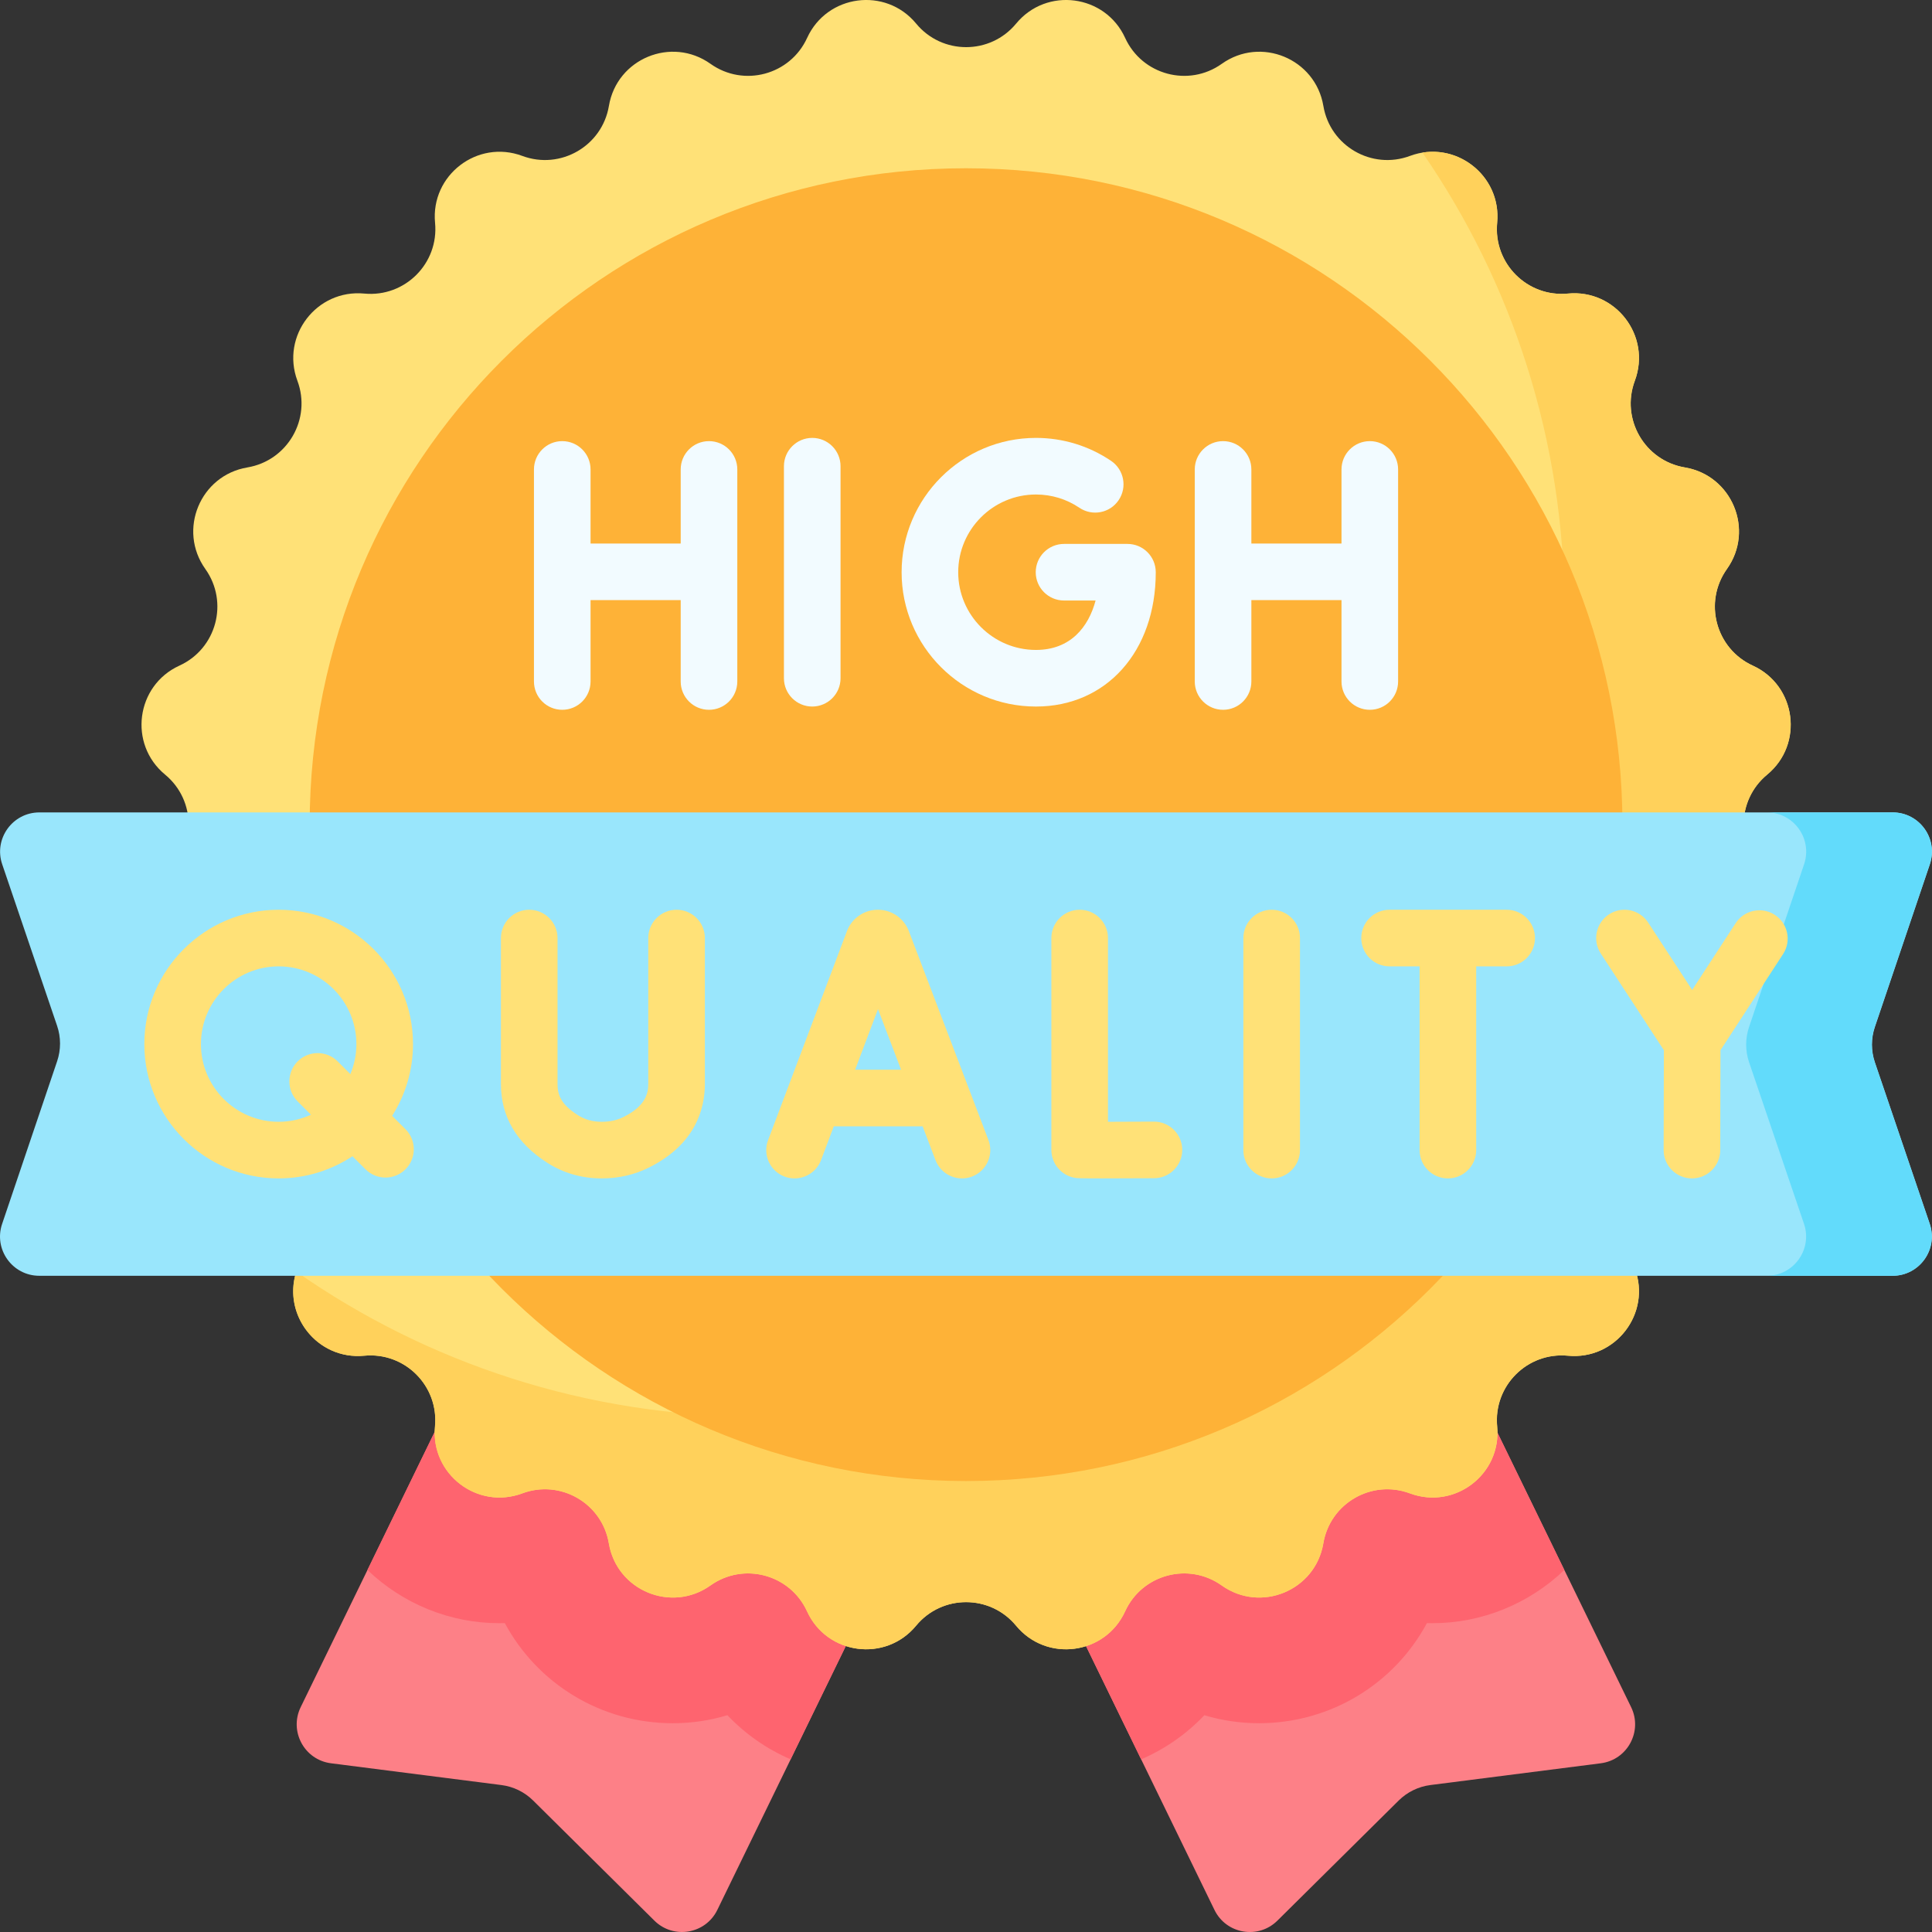
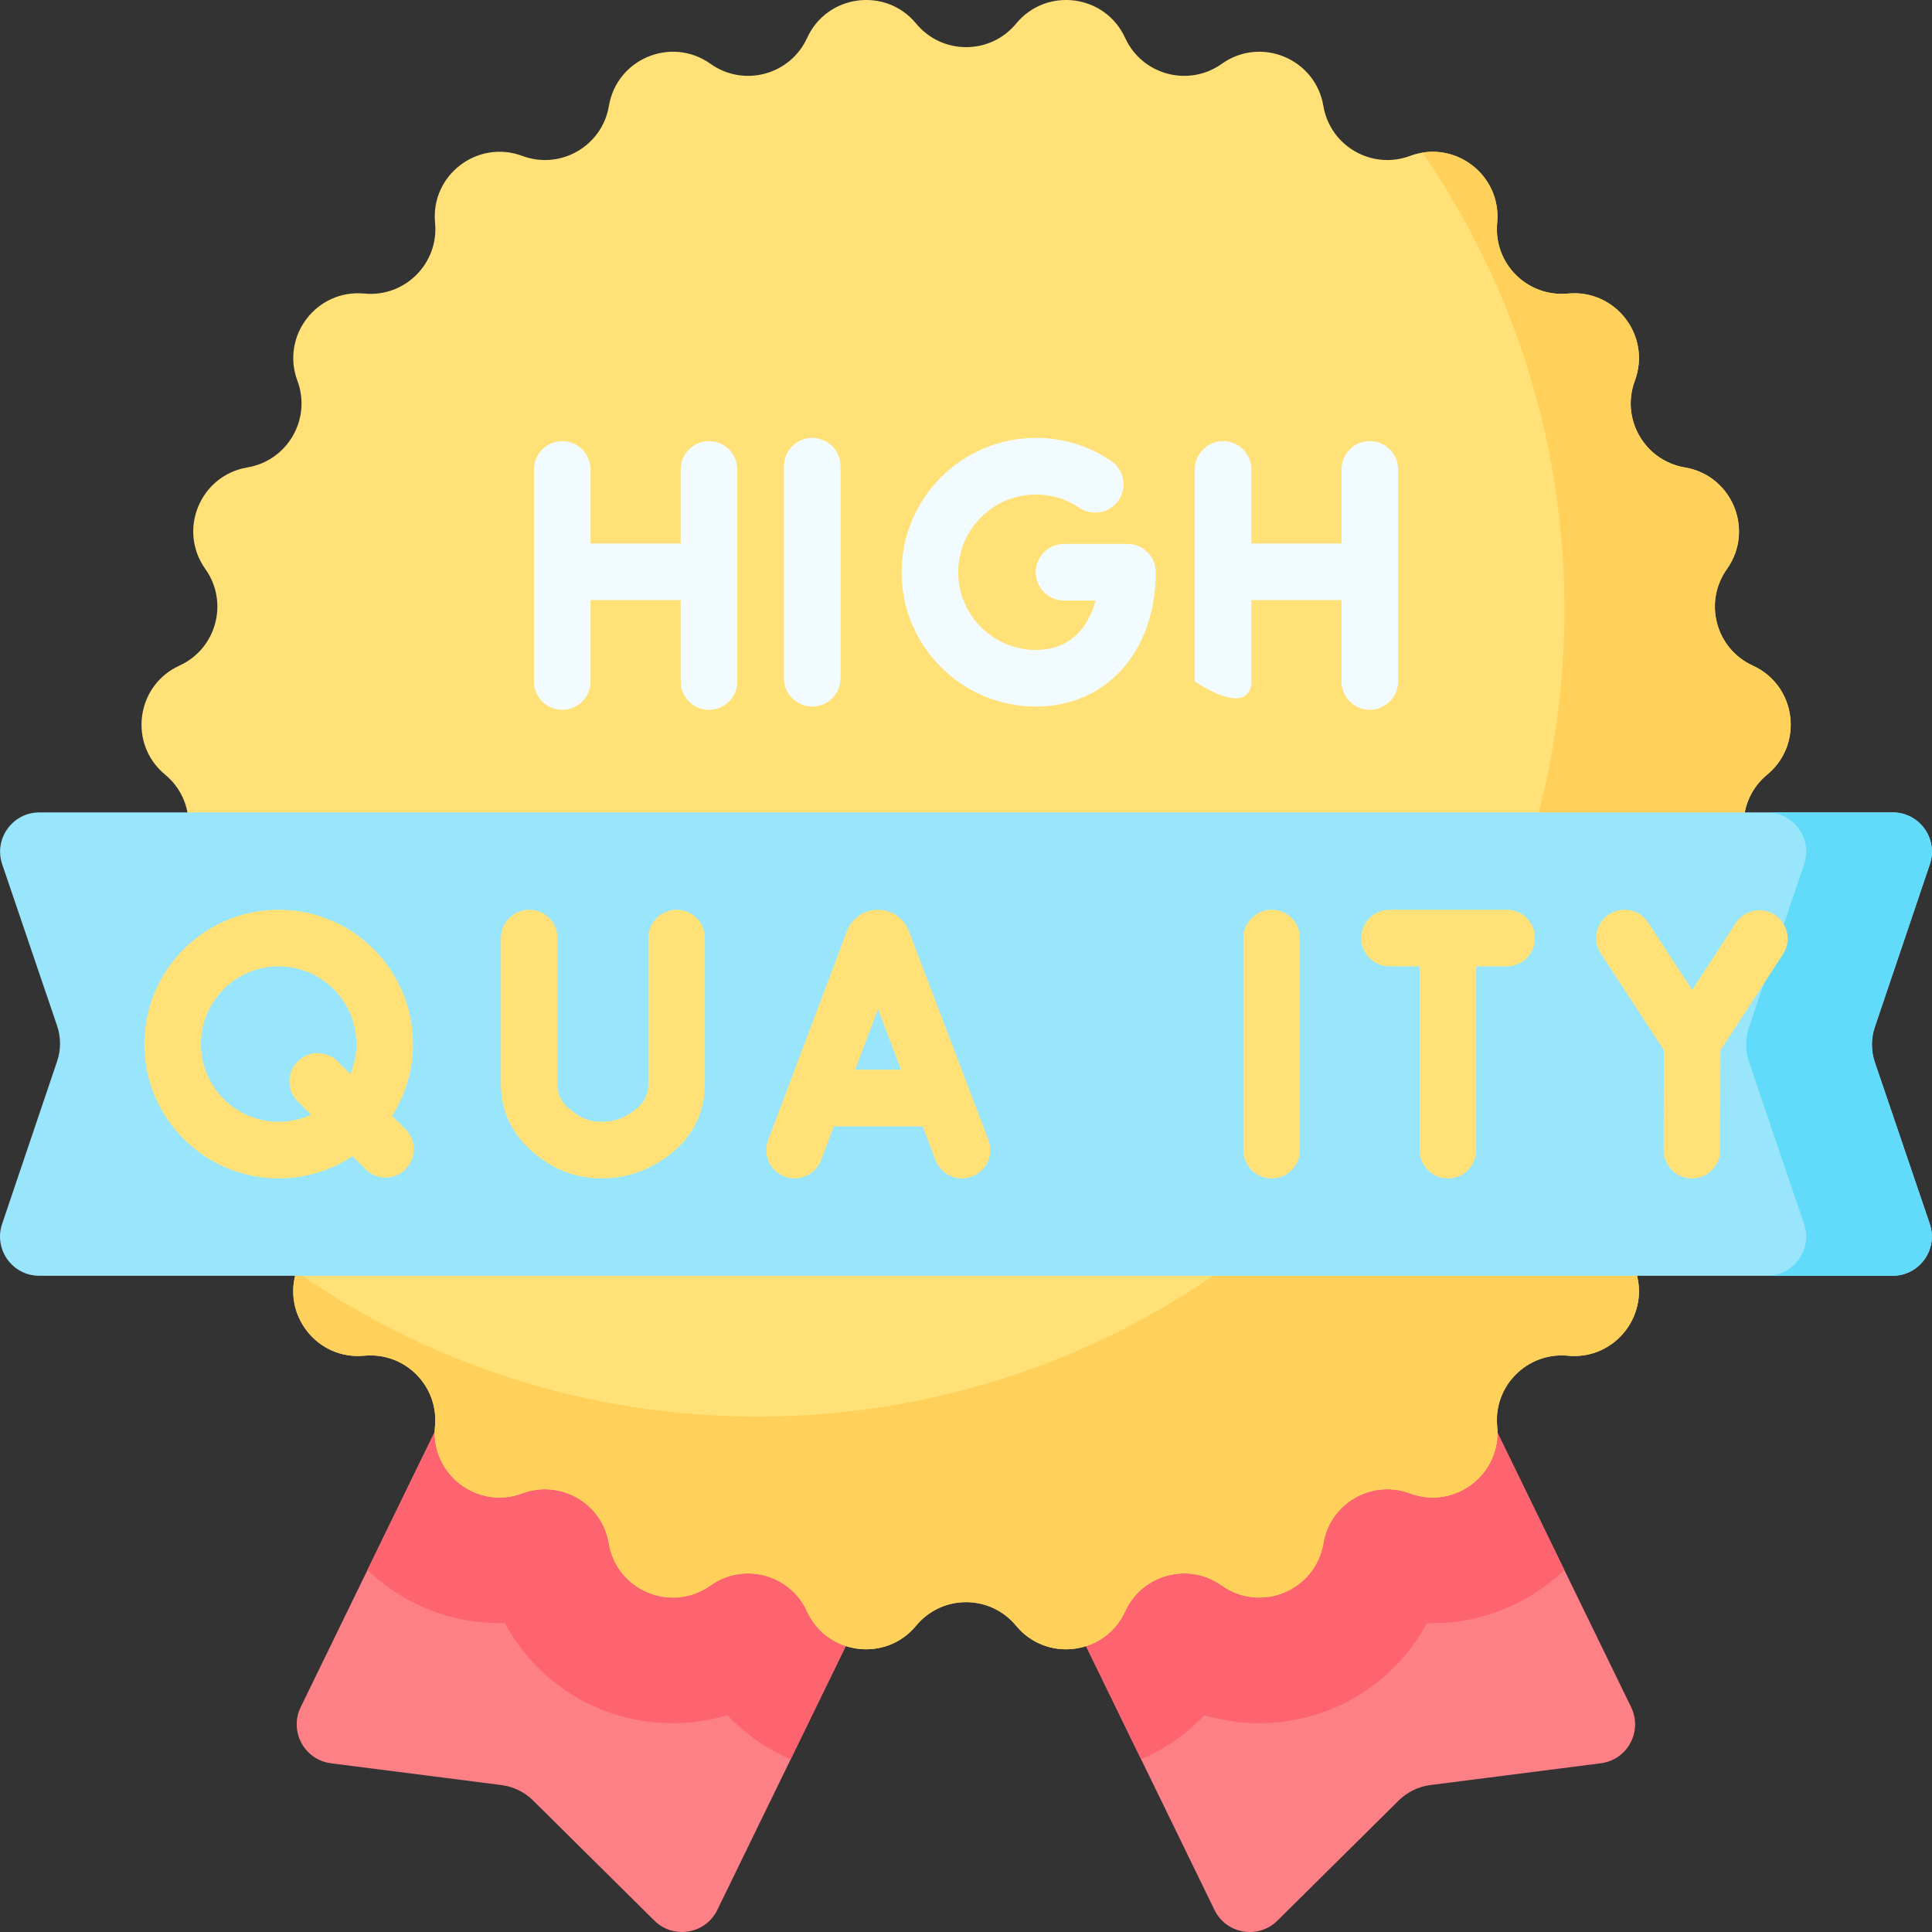
<svg xmlns="http://www.w3.org/2000/svg" width="64" height="64" viewBox="0 0 64 64" fill="none">
  <rect x="0" y="0" width="64" height="64" fill="#333333" stroke="none" />
  <g clip-path="url(#clip0_19_1106)">
    <path d="M54.033 56.551L40.594 28.951H23.399L9.961 56.551C9.571 57.352 10.082 58.298 10.965 58.411L16.609 59.132C17.006 59.182 17.376 59.363 17.66 59.644L21.677 63.623C22.31 64.25 23.372 64.07 23.762 63.269L31.997 46.357L40.231 63.269C40.621 64.07 41.683 64.251 42.316 63.623L46.333 59.645C46.618 59.363 46.987 59.183 47.384 59.132L53.028 58.411C53.911 58.298 54.423 57.352 54.033 56.551Z" fill="#FD8087" />
    <path d="M47.268 53.768C47.33 53.77 47.392 53.77 47.454 53.77C49.08 53.77 50.647 53.132 51.82 52.008L40.594 28.951H23.398L12.172 52.008C13.345 53.132 14.912 53.771 16.538 53.77C16.6 53.77 16.662 53.77 16.723 53.768C17.798 55.768 19.901 57.084 22.288 57.084C22.906 57.084 23.514 56.994 24.096 56.818C24.688 57.443 25.402 57.94 26.19 58.28L31.996 46.357L37.802 58.28C38.59 57.94 39.304 57.443 39.896 56.819C40.478 56.994 41.086 57.084 41.705 57.084C44.091 57.083 46.194 55.768 47.268 53.768Z" fill="#FE646F" />
    <path d="M33.661 0.781C34.671 -0.443 36.613 -0.187 37.272 1.256C37.833 2.484 39.374 2.897 40.473 2.114C41.765 1.194 43.575 1.943 43.838 3.508C44.062 4.839 45.443 5.636 46.707 5.165C48.194 4.61 49.748 5.803 49.597 7.382C49.468 8.725 50.596 9.853 51.94 9.725C53.519 9.574 54.712 11.128 54.157 12.614C53.685 13.879 54.483 15.26 55.814 15.484C57.378 15.747 58.128 17.556 57.208 18.849C56.425 19.948 56.837 21.489 58.065 22.049C59.508 22.708 59.764 24.65 58.541 25.66C57.5 26.52 57.5 28.114 58.541 28.974C59.764 29.984 59.508 31.926 58.065 32.585C56.837 33.145 56.425 34.686 57.208 35.785C58.128 37.078 57.378 38.887 55.814 39.15C54.483 39.374 53.685 40.755 54.157 42.02C54.712 43.506 53.519 45.06 51.94 44.909C50.596 44.781 49.468 45.909 49.597 47.252C49.748 48.831 48.194 50.024 46.707 49.469C45.443 48.998 44.061 49.795 43.838 51.126C43.575 52.691 41.765 53.44 40.473 52.52C39.374 51.737 37.833 52.15 37.272 53.378C36.613 54.821 34.671 55.077 33.661 53.853C32.802 52.812 31.207 52.812 30.348 53.853C29.338 55.076 27.396 54.821 26.737 53.378C26.176 52.15 24.636 51.737 23.536 52.52C22.244 53.44 20.434 52.691 20.171 51.126C19.948 49.795 18.566 48.998 17.302 49.469C15.815 50.024 14.261 48.831 14.412 47.252C14.541 45.909 13.413 44.781 12.069 44.909C10.49 45.06 9.298 43.506 9.852 42.02C10.324 40.755 9.526 39.374 8.195 39.15C6.631 38.887 5.881 37.078 6.802 35.785C7.585 34.686 7.172 33.145 5.944 32.585C4.501 31.926 4.245 29.984 5.469 28.974C6.509 28.114 6.509 26.52 5.469 25.66C4.245 24.65 4.501 22.708 5.944 22.049C7.172 21.489 7.585 19.948 6.802 18.849C5.881 17.556 6.631 15.747 8.195 15.484C9.526 15.26 10.324 13.879 9.852 12.614C9.298 11.128 10.49 9.574 12.069 9.725C13.413 9.853 14.541 8.725 14.412 7.382C14.261 5.803 15.815 4.61 17.302 5.165C18.566 5.636 19.948 4.839 20.171 3.508C20.434 1.943 22.244 1.194 23.536 2.114C24.636 2.897 26.176 2.484 26.737 1.256C27.396 -0.187 29.338 -0.443 30.348 0.781C31.207 1.822 32.802 1.822 33.661 0.781Z" fill="#FFE177" />
    <path d="M58.537 28.974C57.496 28.115 57.496 26.52 58.537 25.661C59.76 24.651 59.505 22.709 58.061 22.05C56.834 21.489 56.421 19.949 57.204 18.849C58.124 17.557 57.374 15.747 55.81 15.485C54.479 15.261 53.681 13.88 54.153 12.615C54.708 11.129 53.515 9.574 51.936 9.725C50.592 9.854 49.465 8.726 49.593 7.382C49.73 5.95 48.465 4.837 47.12 5.055C50.086 9.36 51.825 14.577 51.825 20.2C51.825 34.96 39.859 46.926 25.099 46.926C19.414 46.926 14.145 45.15 9.814 42.124C9.35 43.578 10.522 45.058 12.065 44.91C13.409 44.782 14.537 45.91 14.408 47.253C14.257 48.833 15.811 50.025 17.298 49.471C18.562 48.999 19.944 49.796 20.167 51.127C20.43 52.692 22.24 53.441 23.532 52.521C24.631 51.738 26.172 52.151 26.733 53.379C27.392 54.822 29.334 55.078 30.344 53.854C31.203 52.813 32.798 52.813 33.657 53.854C34.667 55.078 36.609 54.822 37.268 53.379C37.829 52.151 39.37 51.738 40.469 52.521C41.761 53.441 43.571 52.692 43.834 51.127C44.057 49.796 45.439 48.999 46.703 49.471C48.19 50.025 49.744 48.833 49.593 47.253C49.465 45.91 50.592 44.782 51.936 44.91C53.515 45.061 54.708 43.507 54.153 42.021C53.681 40.756 54.479 39.375 55.81 39.151C57.374 38.888 58.124 37.079 57.204 35.786C56.421 34.687 56.833 33.147 58.061 32.586C59.505 31.927 59.76 29.984 58.537 28.974Z" fill="#FFD15B" />
-     <path d="M32.001 49.061C44.01 49.061 53.745 39.326 53.745 27.318C53.745 15.309 44.01 5.574 32.001 5.574C19.993 5.574 10.258 15.309 10.258 27.318C10.258 39.326 19.993 49.061 32.001 49.061Z" fill="#FEB237" />
    <path d="M62.696 42.262H1.302C0.412 42.262 -0.216 41.388 0.07 40.544L1.893 35.153C2.021 34.773 2.021 34.362 1.892 33.983L0.073 28.631C-0.214 27.788 0.414 26.912 1.305 26.912H62.698C63.588 26.912 64.216 27.786 63.93 28.63L62.108 34.02C61.979 34.399 61.98 34.81 62.108 35.189L63.927 40.542C64.214 41.386 63.587 42.262 62.696 42.262Z" fill="#99E6FC" />
    <path d="M62.103 35.189C61.974 34.81 61.974 34.399 62.102 34.02L63.925 28.63C64.211 27.786 63.583 26.912 62.693 26.912H58.531C59.421 26.912 60.048 27.786 59.763 28.63L57.94 34.02C57.812 34.399 57.812 34.81 57.941 35.189L59.76 40.542C60.046 41.386 59.419 42.262 58.528 42.262H62.691C63.581 42.262 64.209 41.386 63.922 40.542L62.103 35.189Z" fill="#62DBFB" />
    <path d="M26.906 14.506C26.389 14.506 25.969 14.926 25.969 15.443V22.468C25.969 22.985 26.389 23.405 26.906 23.405C27.424 23.405 27.844 22.985 27.844 22.468V15.443C27.844 14.926 27.424 14.506 26.906 14.506Z" fill="#F2FBFF" />
    <path d="M37.349 18.018H35.248C34.73 18.018 34.31 18.438 34.31 18.956C34.31 19.473 34.73 19.893 35.248 19.893H36.293C36.059 20.77 35.462 21.53 34.317 21.53C32.897 21.53 31.742 20.375 31.742 18.956C31.742 17.536 32.897 16.381 34.317 16.381C34.833 16.381 35.331 16.533 35.756 16.82C36.185 17.11 36.768 16.997 37.057 16.568C37.347 16.139 37.234 15.556 36.805 15.266C36.069 14.769 35.209 14.506 34.317 14.506C31.863 14.506 29.867 16.502 29.867 18.956C29.867 21.409 31.863 23.405 34.317 23.405C36.654 23.405 38.286 21.576 38.286 18.956C38.286 18.438 37.867 18.018 37.349 18.018Z" fill="#F2FBFF" />
    <path d="M23.486 14.613C22.968 14.613 22.549 15.033 22.549 15.551V18.005H19.563V15.551C19.563 15.033 19.143 14.613 18.625 14.613C18.107 14.613 17.688 15.033 17.688 15.551V22.575C17.688 23.093 18.107 23.513 18.625 23.513C19.143 23.513 19.563 23.093 19.563 22.575V19.88H22.549V22.575C22.549 23.093 22.968 23.513 23.486 23.513C24.004 23.513 24.424 23.093 24.424 22.575V15.551C24.424 15.033 24.004 14.613 23.486 14.613Z" fill="#F2FBFF" />
-     <path d="M45.377 14.613C44.859 14.613 44.439 15.033 44.439 15.551V18.005H41.453V15.551C41.453 15.033 41.034 14.613 40.516 14.613C39.998 14.613 39.578 15.033 39.578 15.551V22.575C39.578 23.093 39.998 23.513 40.516 23.513C41.034 23.513 41.453 23.093 41.453 22.575V19.88H44.439V22.575C44.439 23.093 44.859 23.513 45.377 23.513C45.895 23.513 46.314 23.093 46.314 22.575V15.551C46.314 15.033 45.895 14.613 45.377 14.613Z" fill="#F2FBFF" />
+     <path d="M45.377 14.613C44.859 14.613 44.439 15.033 44.439 15.551V18.005H41.453V15.551C41.453 15.033 41.034 14.613 40.516 14.613C39.998 14.613 39.578 15.033 39.578 15.551V22.575C41.034 23.513 41.453 23.093 41.453 22.575V19.88H44.439V22.575C44.439 23.093 44.859 23.513 45.377 23.513C45.895 23.513 46.314 23.093 46.314 22.575V15.551C46.314 15.033 45.895 14.613 45.377 14.613Z" fill="#F2FBFF" />
    <path d="M42.125 30.137C41.607 30.137 41.188 30.556 41.188 31.074V38.099C41.188 38.617 41.607 39.036 42.125 39.036C42.643 39.036 43.063 38.617 43.063 38.099V31.074C43.063 30.556 42.643 30.137 42.125 30.137Z" fill="#FFE177" />
    <path d="M30.105 30.84C30.102 30.832 30.099 30.825 30.097 30.818C29.927 30.405 29.529 30.137 29.083 30.137C29.082 30.137 29.082 30.137 29.081 30.137C28.635 30.137 28.237 30.403 28.067 30.816C28.064 30.825 28.06 30.833 28.057 30.842L25.444 37.768C25.261 38.252 25.505 38.793 25.99 38.976C26.099 39.017 26.21 39.036 26.32 39.036C26.699 39.036 27.056 38.805 27.198 38.43L27.62 37.311H30.563L30.99 38.432C31.175 38.916 31.716 39.159 32.2 38.975C32.684 38.79 32.927 38.249 32.743 37.765L30.105 30.84ZM28.327 35.436L29.085 33.429L29.849 35.436H28.327Z" fill="#FFE177" />
    <path d="M49.911 30.137H46.031C45.513 30.137 45.094 30.556 45.094 31.074C45.094 31.592 45.513 32.012 46.031 32.012H47.026V38.099C47.026 38.617 47.445 39.036 47.963 39.036C48.481 39.036 48.901 38.617 48.901 38.099V32.012H49.911C50.428 32.012 50.848 31.592 50.848 31.074C50.848 30.556 50.428 30.137 49.911 30.137Z" fill="#FFE177" />
    <path d="M58.793 30.306C58.359 30.024 57.779 30.147 57.496 30.581L56.055 32.794L54.598 30.562C54.315 30.128 53.734 30.006 53.3 30.289C52.867 30.572 52.745 31.153 53.028 31.587L55.118 34.789L55.11 38.096C55.109 38.614 55.528 39.035 56.045 39.036H56.047C56.564 39.036 56.984 38.618 56.985 38.101L56.993 34.79L59.067 31.604C59.35 31.17 59.227 30.589 58.793 30.306Z" fill="#FFE177" />
    <path d="M22.412 30.137C21.895 30.137 21.475 30.556 21.475 31.074V35.903C21.475 36.222 21.383 36.635 20.667 36.996C20.446 37.107 20.206 37.161 19.932 37.161C19.931 37.161 19.93 37.161 19.929 37.161C19.631 37.161 19.372 37.088 19.138 36.938C18.583 36.583 18.469 36.27 18.469 35.908V31.074C18.469 30.556 18.049 30.137 17.531 30.137C17.014 30.137 16.594 30.556 16.594 31.074V35.908C16.594 36.989 17.11 37.868 18.129 38.518C18.665 38.861 19.27 39.035 19.927 39.036H19.932C20.497 39.036 21.028 38.913 21.51 38.67C23.031 37.904 23.35 36.743 23.35 35.903V31.074C23.35 30.556 22.93 30.137 22.412 30.137Z" fill="#FFE177" />
    <path d="M12.99 36.964C13.427 36.276 13.681 35.46 13.681 34.587C13.681 32.133 11.685 30.137 9.231 30.137C6.778 30.137 4.781 32.133 4.781 34.587C4.781 37.04 6.777 39.036 9.231 39.036C10.134 39.036 10.974 38.765 11.676 38.302L12.107 38.733C12.29 38.916 12.53 39.008 12.77 39.008C13.01 39.008 13.25 38.916 13.433 38.733C13.799 38.367 13.799 37.773 13.433 37.407L12.99 36.964ZM9.231 37.161C7.811 37.161 6.656 36.006 6.656 34.587C6.656 33.167 7.811 32.012 9.231 32.012C10.651 32.012 11.806 33.167 11.806 34.587C11.806 34.938 11.734 35.274 11.606 35.58L11.186 35.16C10.82 34.794 10.226 34.794 9.86 35.16C9.494 35.526 9.494 36.12 9.86 36.486L10.3 36.926C9.974 37.076 9.613 37.161 9.231 37.161Z" fill="#FFE177" />
-     <path d="M38.226 37.155C38.224 37.155 38.222 37.155 38.22 37.155C37.757 37.158 37.178 37.16 36.703 37.161V31.074C36.703 30.556 36.284 30.137 35.766 30.137C35.248 30.137 34.828 30.556 34.828 31.074V38.093C34.828 38.549 35.157 38.94 35.607 39.017C35.674 39.028 35.723 39.036 36.507 39.036C36.884 39.036 37.431 39.035 38.231 39.03C38.748 39.027 39.166 38.605 39.163 38.087C39.16 37.571 38.741 37.155 38.226 37.155Z" fill="#FFE177" />
  </g>
  <defs>
    <clipPath id="clip0_19_1106">
      <rect width="64" height="64" fill="white" />
    </clipPath>
  </defs>
</svg>